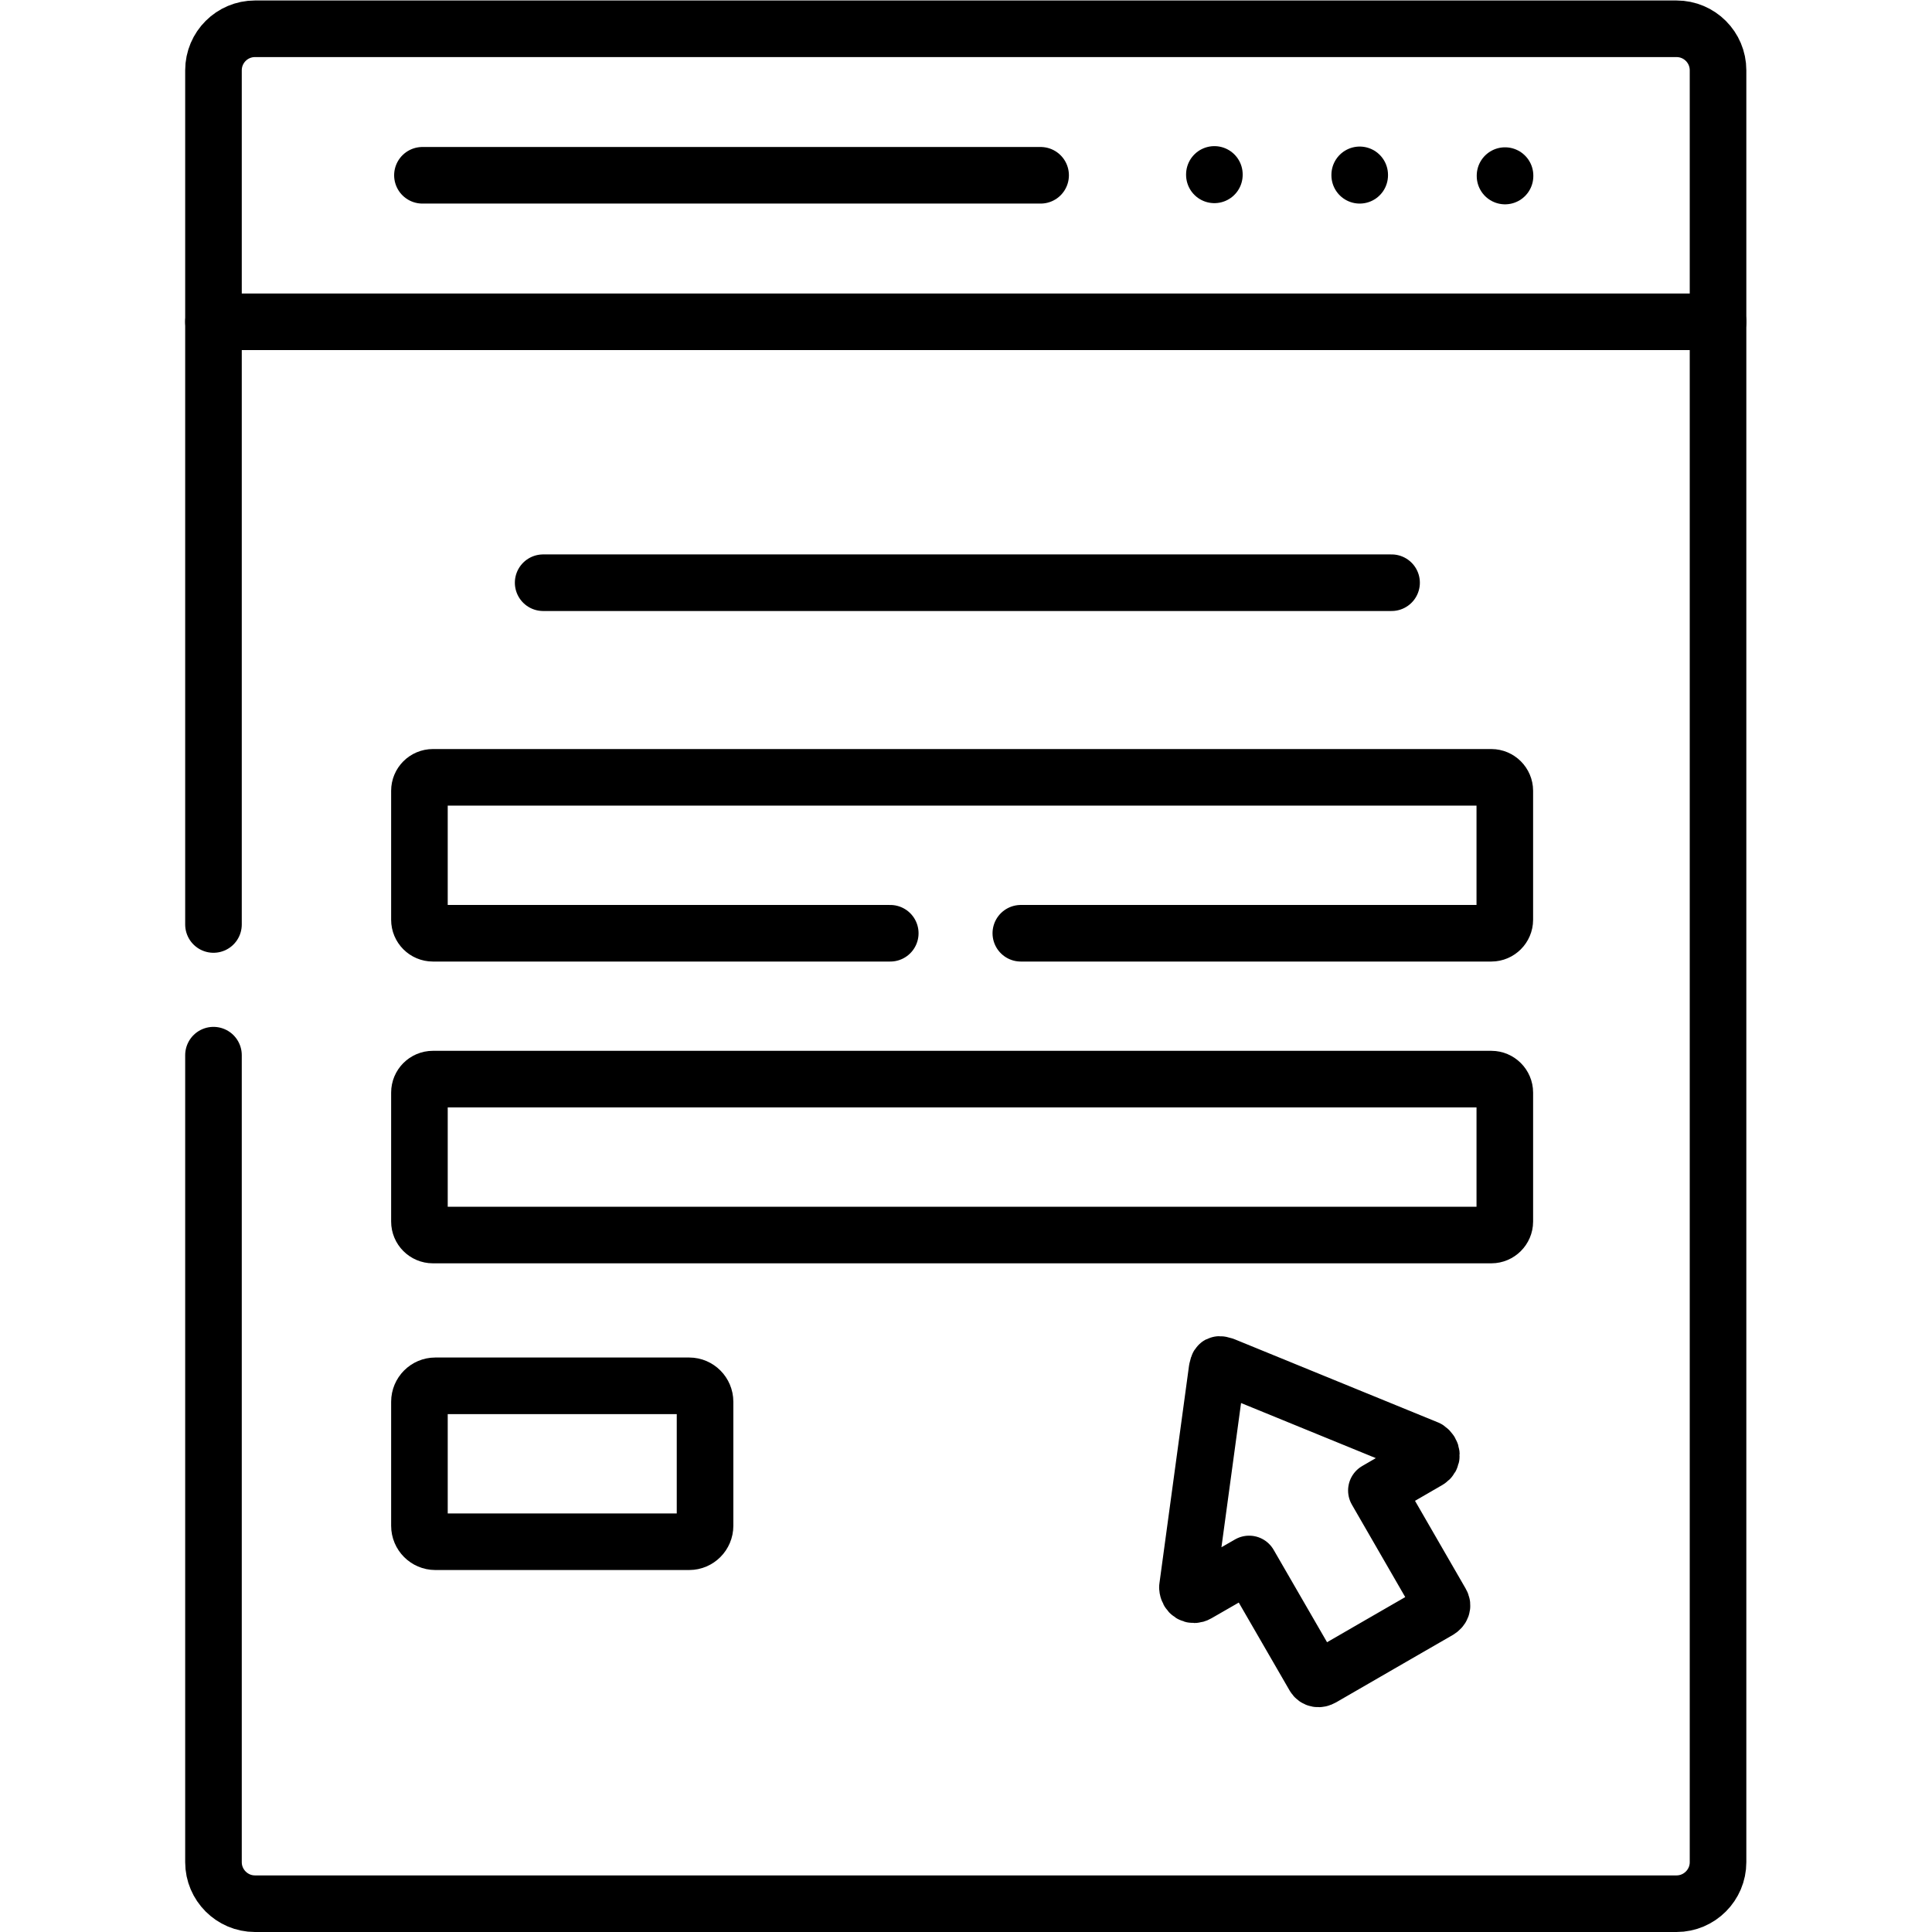
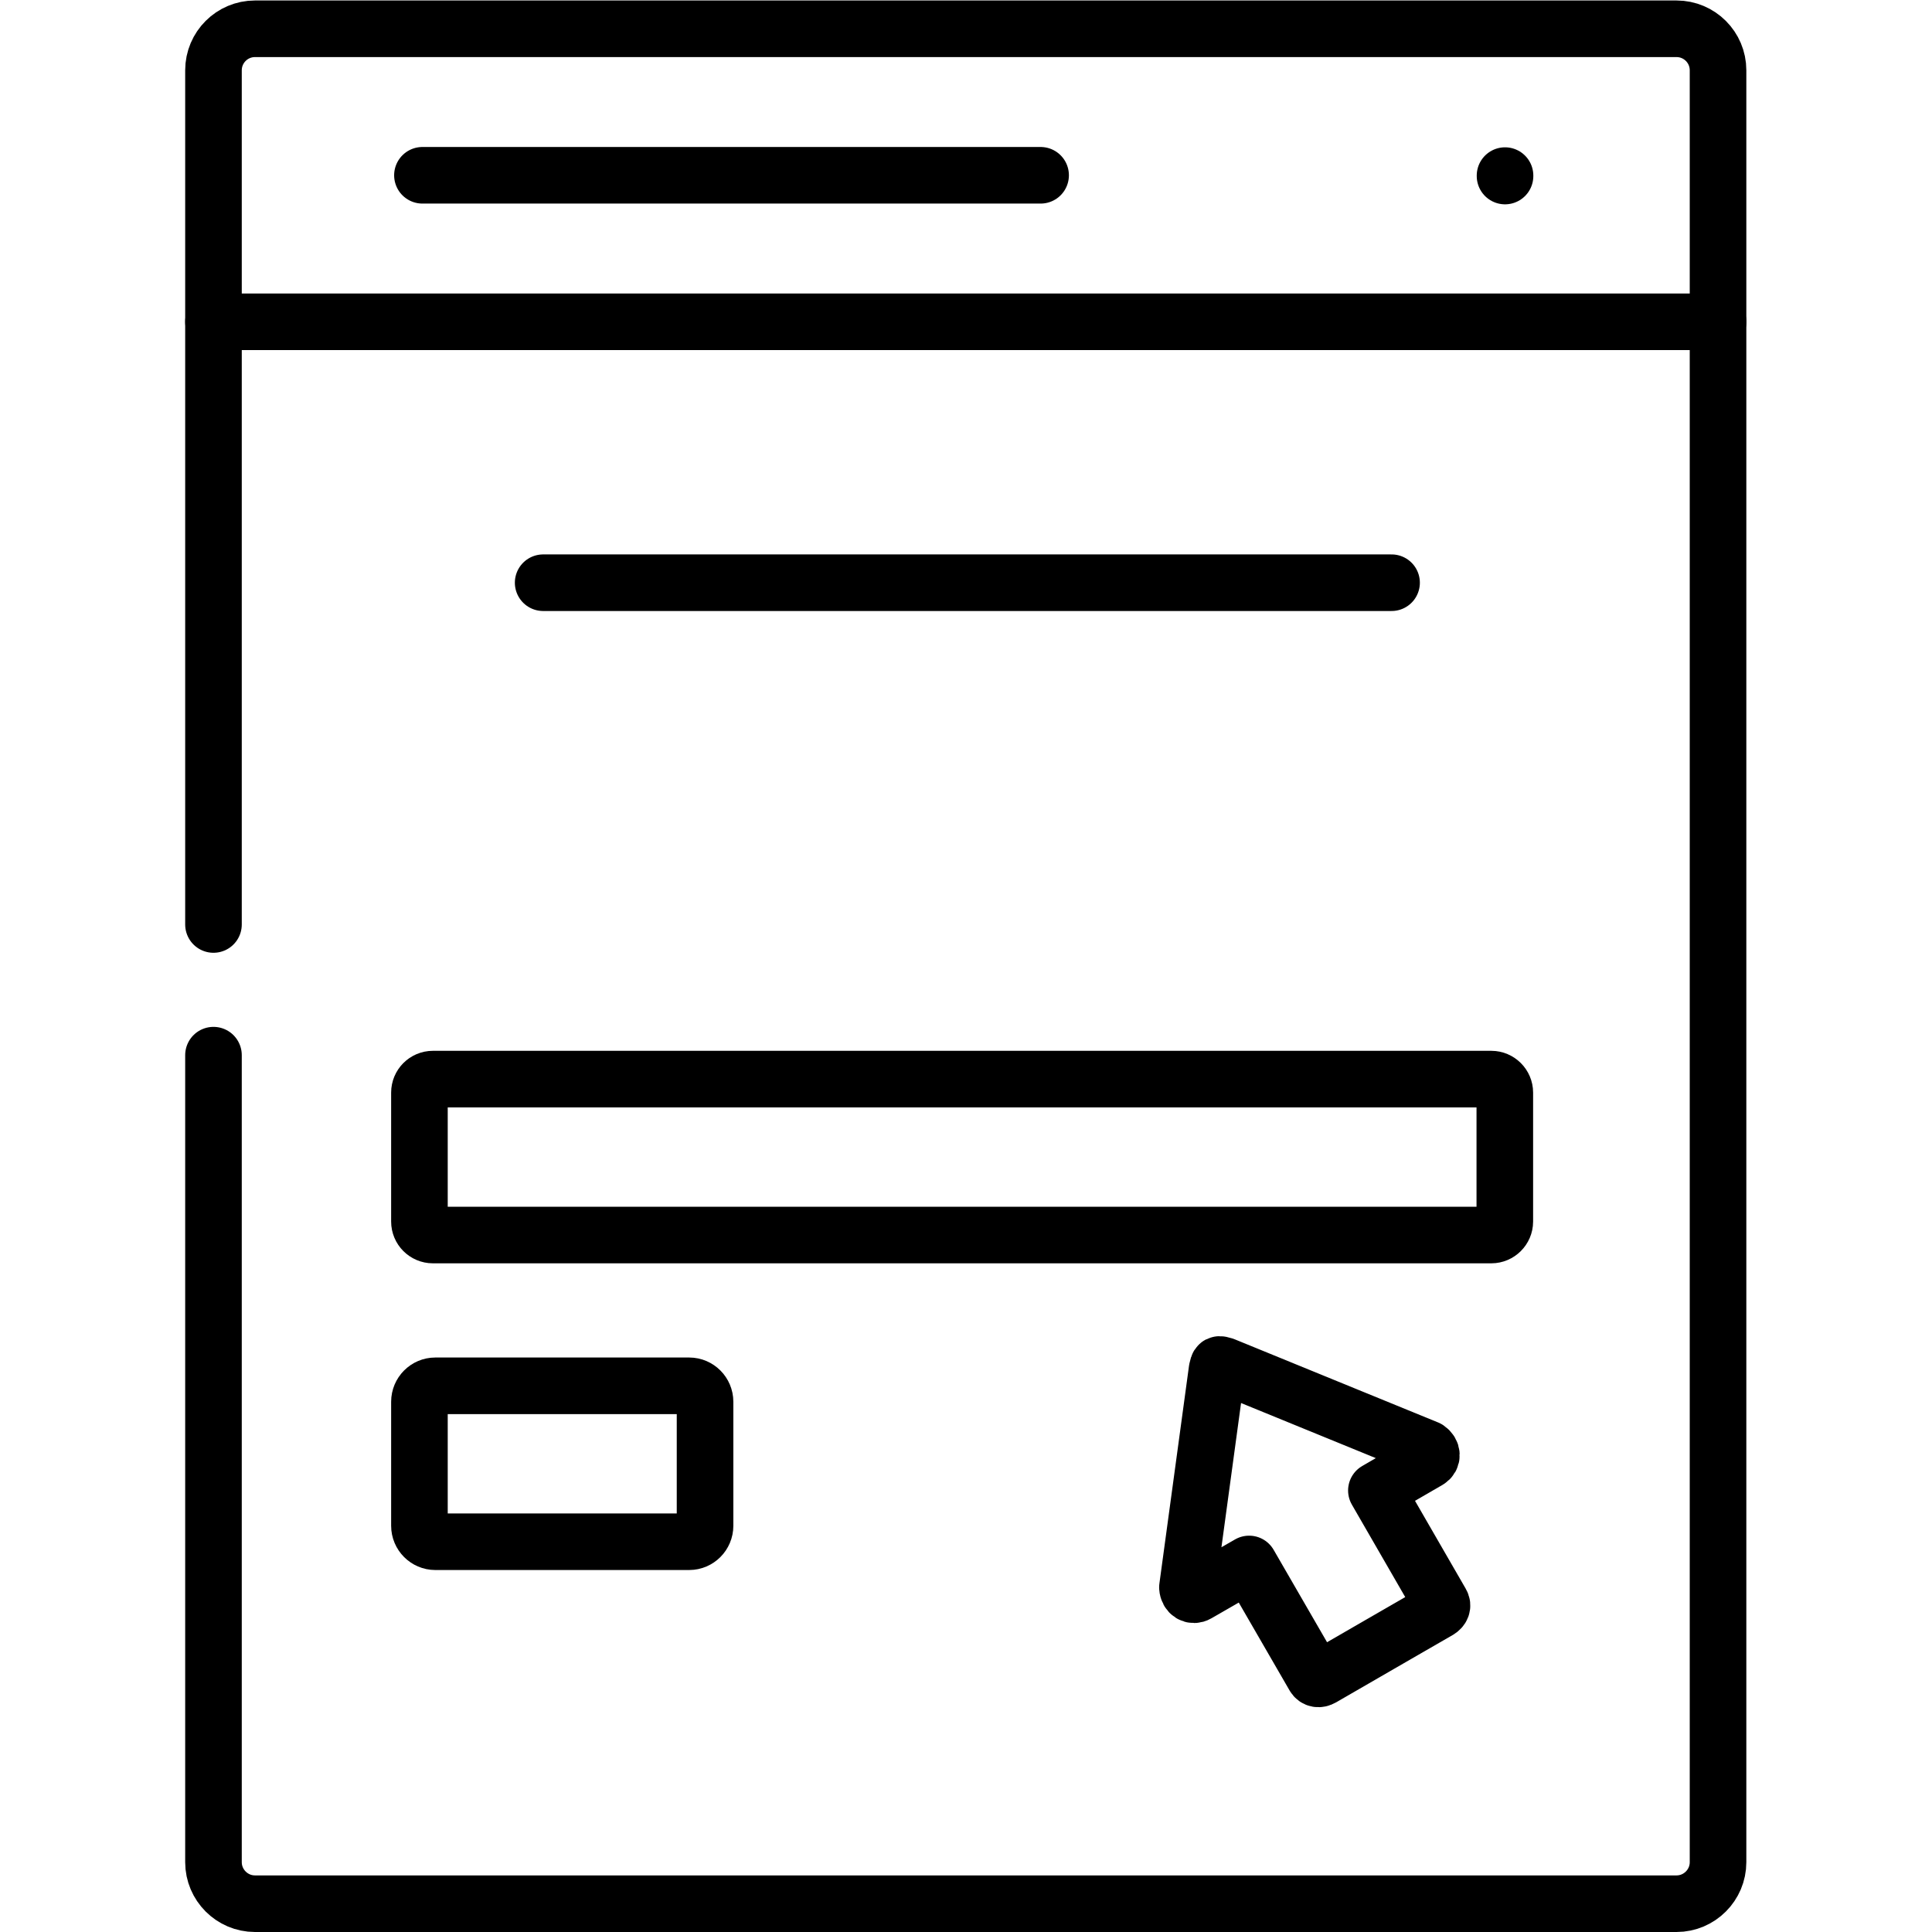
<svg xmlns="http://www.w3.org/2000/svg" version="1.1" id="svg1743" xml:space="preserve" width="682.667" height="682.667" viewBox="0 0 682.667 682.667">
  <defs id="defs1747">
    <clipPath clipPathUnits="userSpaceOnUse" id="clipPath1765">
      <path d="M 0,512 H 512 V 0 H 0 Z" id="path1763" />
    </clipPath>
  </defs>
  <g id="g1749" transform="matrix(1.333,0,0,-1.333,0,682.667)">
    <g id="g1751" transform="translate(56.588,426.831)">
      <path d="M 0,0 H 398.824" style="fill:none;stroke:#000000;stroke-width:15;stroke-linecap:round;stroke-linejoin:round;stroke-miterlimit:10;stroke-dasharray:none;stroke-opacity:1" id="path1753" />
    </g>
    <g id="g1755" transform="translate(143.977,357.665)">
      <path d="M 0,0 H 224.896" style="fill:none;stroke:#000000;stroke-width:15;stroke-linecap:round;stroke-linejoin:round;stroke-miterlimit:10;stroke-dasharray:none;stroke-opacity:1" id="path1757" />
    </g>
    <g id="g1759">
      <g id="g1761" clip-path="url(#clipPath1765)">
        <g id="g1767" transform="translate(250.246,184.751)">
          <path d="m 0,0 h -135.493 c -1.985,0 -3.571,1.616 -3.571,3.572 v 34.186 c 0,1.955 1.586,3.571 3.571,3.571 h 280.566 c 1.956,0 3.572,-1.616 3.572,-3.571 V 3.572 C 148.645,1.616 147.029,0 145.073,0 Z" style="fill:none;stroke:#000000;stroke-width:15;stroke-linecap:round;stroke-linejoin:round;stroke-miterlimit:10;stroke-dasharray:none;stroke-opacity:1" id="path1769" />
        </g>
        <g id="g1771" transform="translate(360.426,465.665)">
-           <path d="M 0,0 V 0.114" style="fill:none;stroke:#000000;stroke-width:15;stroke-linecap:round;stroke-linejoin:round;stroke-miterlimit:10;stroke-dasharray:none;stroke-opacity:1" id="path1773" />
-         </g>
+           </g>
        <g id="g1775" transform="translate(321.904,465.779)">
-           <path d="M 0,0 V 0.113" style="fill:none;stroke:#000000;stroke-width:15;stroke-linecap:round;stroke-linejoin:round;stroke-miterlimit:10;stroke-dasharray:none;stroke-opacity:1" id="path1777" />
-         </g>
+           </g>
        <g id="g1779" transform="translate(398.948,465.467)">
          <path d="M 0,0 V 0.113" style="fill:none;stroke:#000000;stroke-width:15;stroke-linecap:round;stroke-linejoin:round;stroke-miterlimit:10;stroke-dasharray:none;stroke-opacity:1" id="path1781" />
        </g>
        <g id="g1783" transform="translate(111.976,465.665)">
          <path d="M 0,0 H 163.866" style="fill:none;stroke:#000000;stroke-width:15;stroke-linecap:round;stroke-linejoin:round;stroke-miterlimit:10;stroke-dasharray:none;stroke-opacity:1" id="path1785" />
        </g>
        <g id="g1787" transform="translate(56.588,267.069)">
          <path d="m 0,0 v 226.432 c 0,6.067 4.932,10.999 10.998,10.999 h 376.828 c 6.067,0 10.998,-4.932 10.998,-10.999 v -475.003 c 0,-6.038 -4.931,-10.998 -10.998,-10.998 H 10.998 C 4.932,-259.569 0,-254.609 0,-248.571 V -34.64" style="fill:none;stroke:#000000;stroke-width:15;stroke-linecap:round;stroke-linejoin:round;stroke-miterlimit:10;stroke-dasharray:none;stroke-opacity:1" id="path1789" />
        </g>
        <g id="g1791" transform="translate(382.025,87.267)">
          <path d="m 0,0 -17.178,29.764 13.748,7.965 c 1.134,0.681 1.162,2.183 -0.198,3.119 L -57.57,62.901 c -0.766,0.227 -1.134,0.34 -1.361,0.227 -0.226,-0.142 -0.312,-0.539 -0.482,-1.304 L -67.265,4.082 c 0.114,-1.644 1.446,-2.381 2.608,-1.701 l 13.748,7.909 17.206,-29.764 c 0.453,-0.794 1.304,-0.879 2.098,-0.425 l 15.448,8.929 15.476,8.929 C 0.113,-1.559 0.481,-0.793 0,0 Z" style="fill:none;stroke:#000000;stroke-width:15;stroke-linecap:round;stroke-linejoin:round;stroke-miterlimit:10;stroke-dasharray:none;stroke-opacity:1" id="path1793" />
        </g>
        <g id="g1795" transform="translate(115.377,144.782)">
          <path d="m 0,0 h 67.321 c 2.296,0 4.195,-1.899 4.195,-4.224 v -32.881 c 0,-2.325 -1.899,-4.224 -4.195,-4.224 H 0 c -2.296,0 -4.195,1.899 -4.195,4.224 V -4.224 C -4.195,-1.899 -2.296,0 0,0 Z" style="fill:none;stroke:#000000;stroke-width:15;stroke-linecap:round;stroke-linejoin:round;stroke-miterlimit:10;stroke-dasharray:none;stroke-opacity:1" id="path1797" />
        </g>
        <g id="g1799" transform="translate(235.988,264.745)">
-           <path d="m 0,0 h -121.235 c -1.985,0 -3.572,1.616 -3.572,3.571 v 34.186 c 0,1.956 1.587,3.572 3.572,3.572 h 280.566 c 1.956,0 3.571,-1.616 3.571,-3.572 V 3.571 C 162.902,1.616 161.287,0 159.331,0 H 34.609" style="fill:none;stroke:#000000;stroke-width:15;stroke-linecap:round;stroke-linejoin:round;stroke-miterlimit:10;stroke-dasharray:none;stroke-opacity:1" id="path1801" />
-         </g>
+           </g>
      </g>
    </g>
  </g>
</svg>